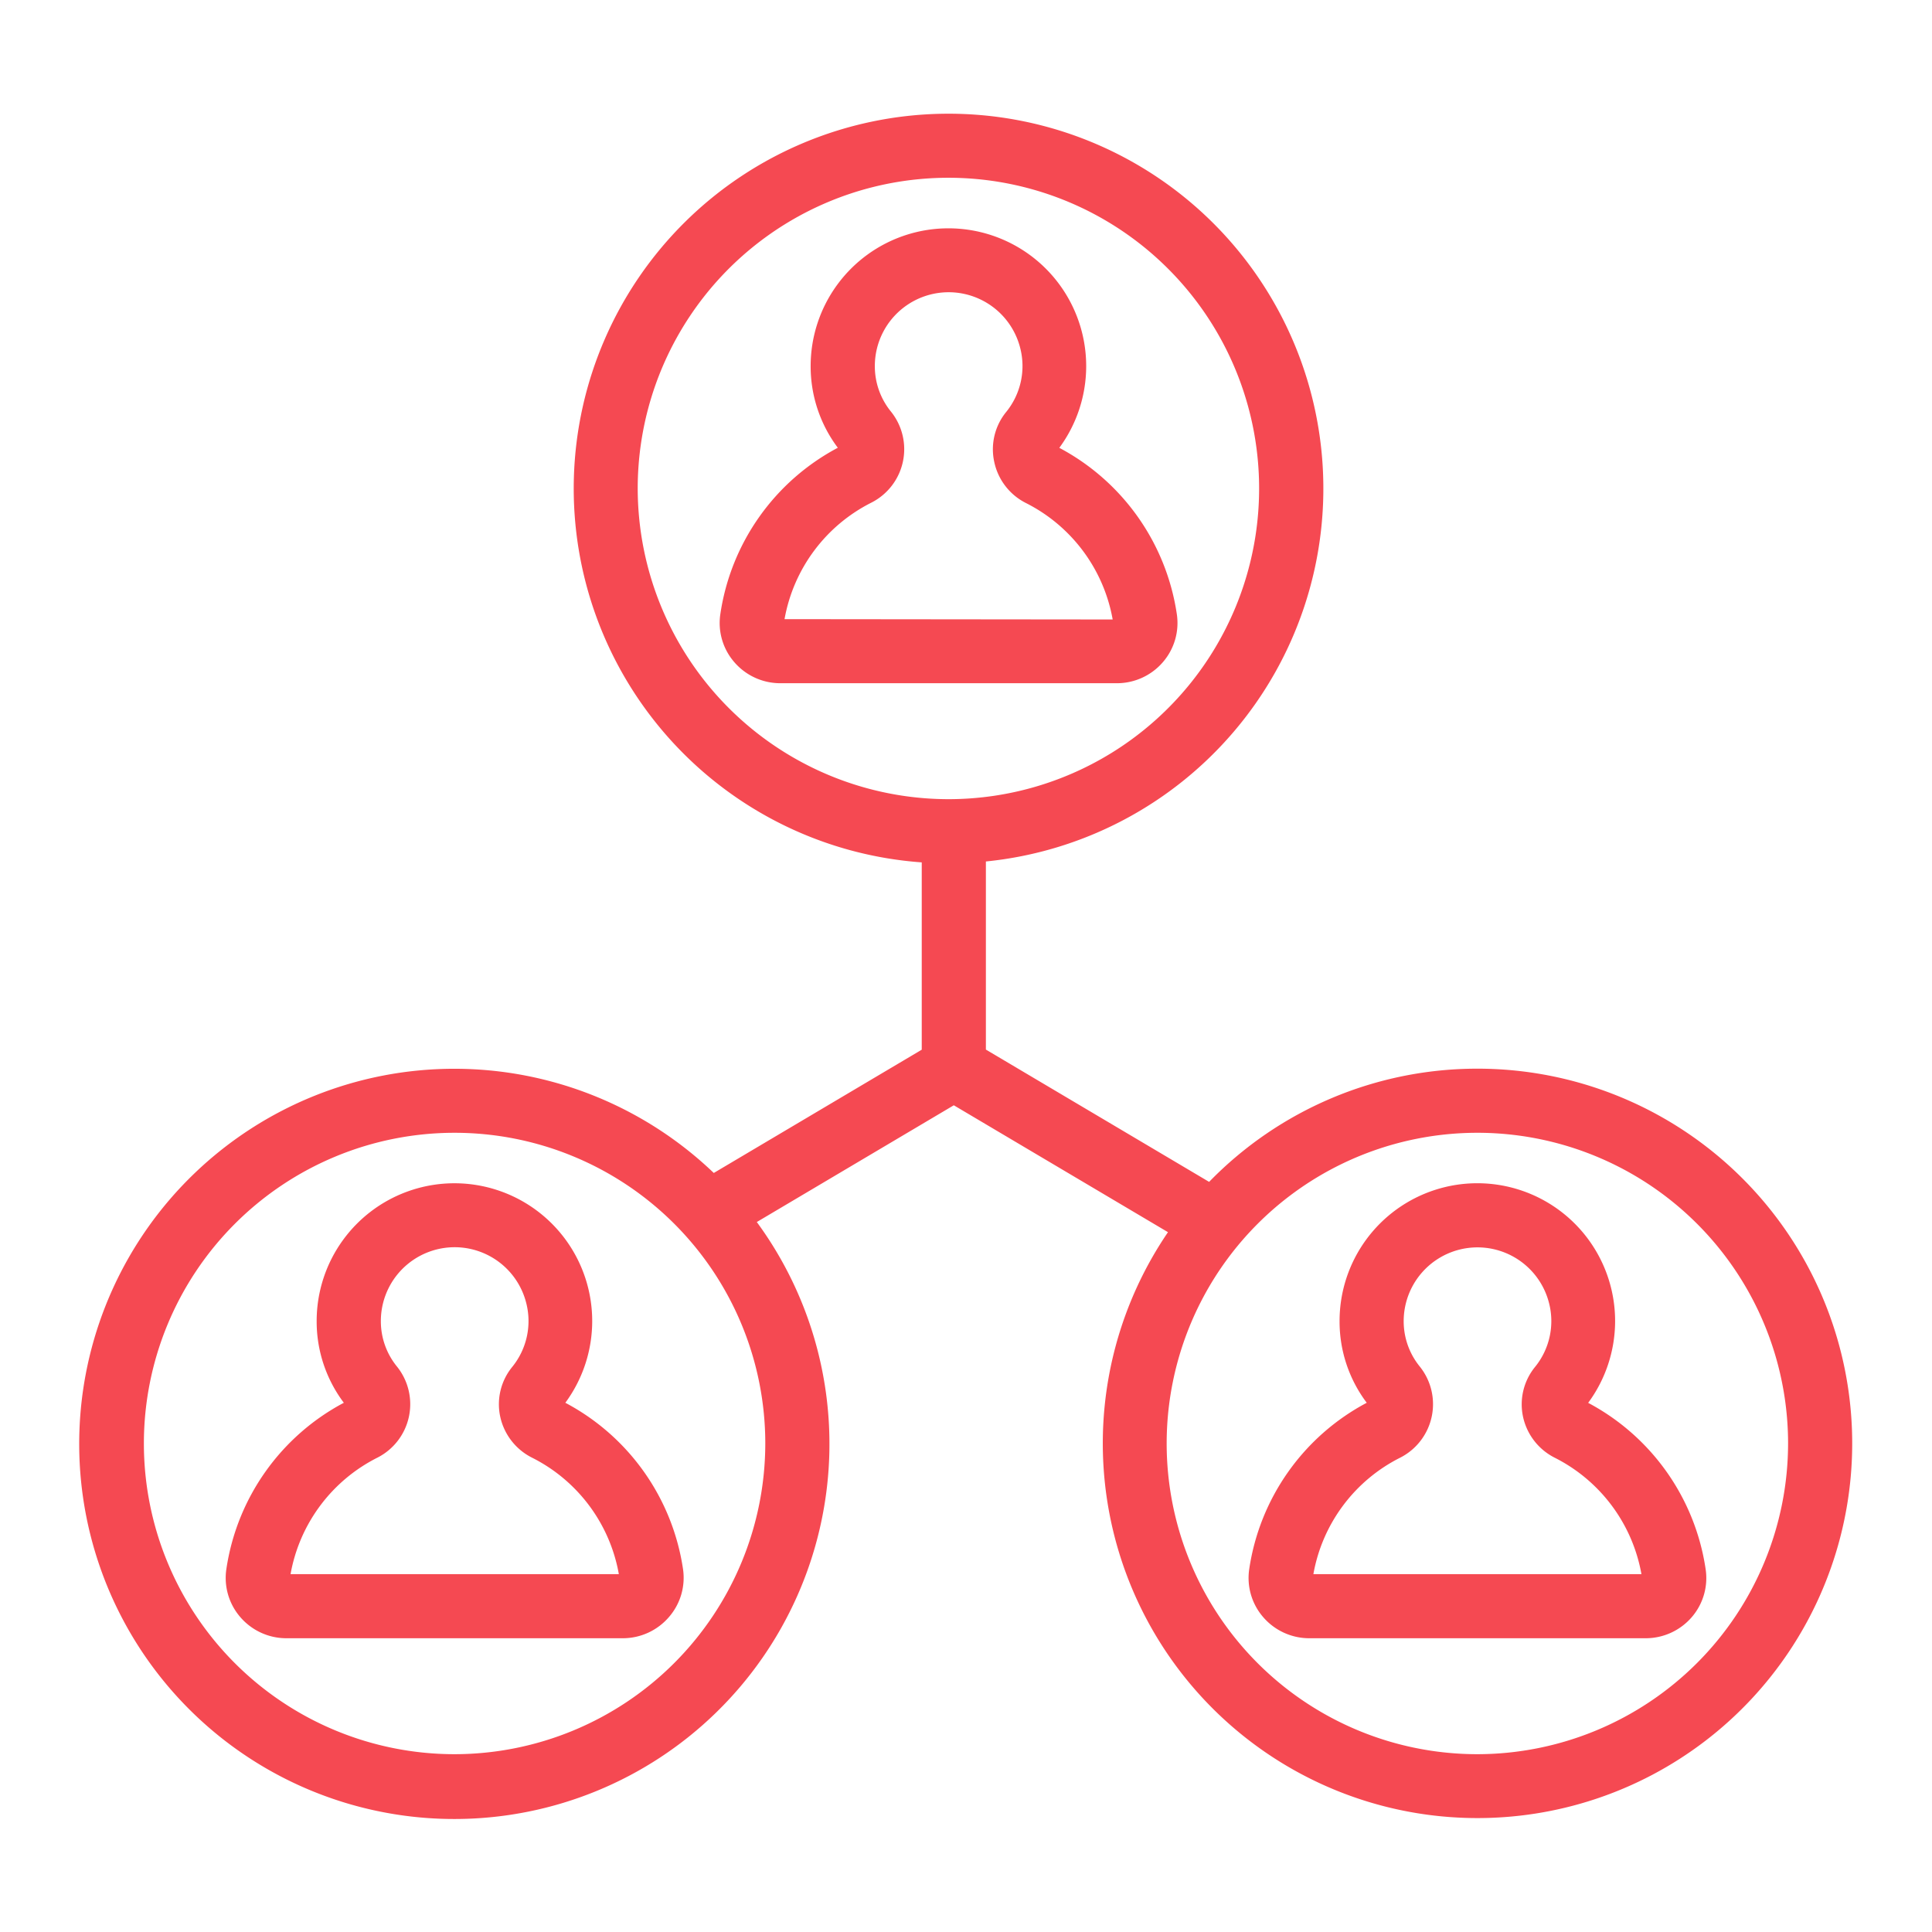
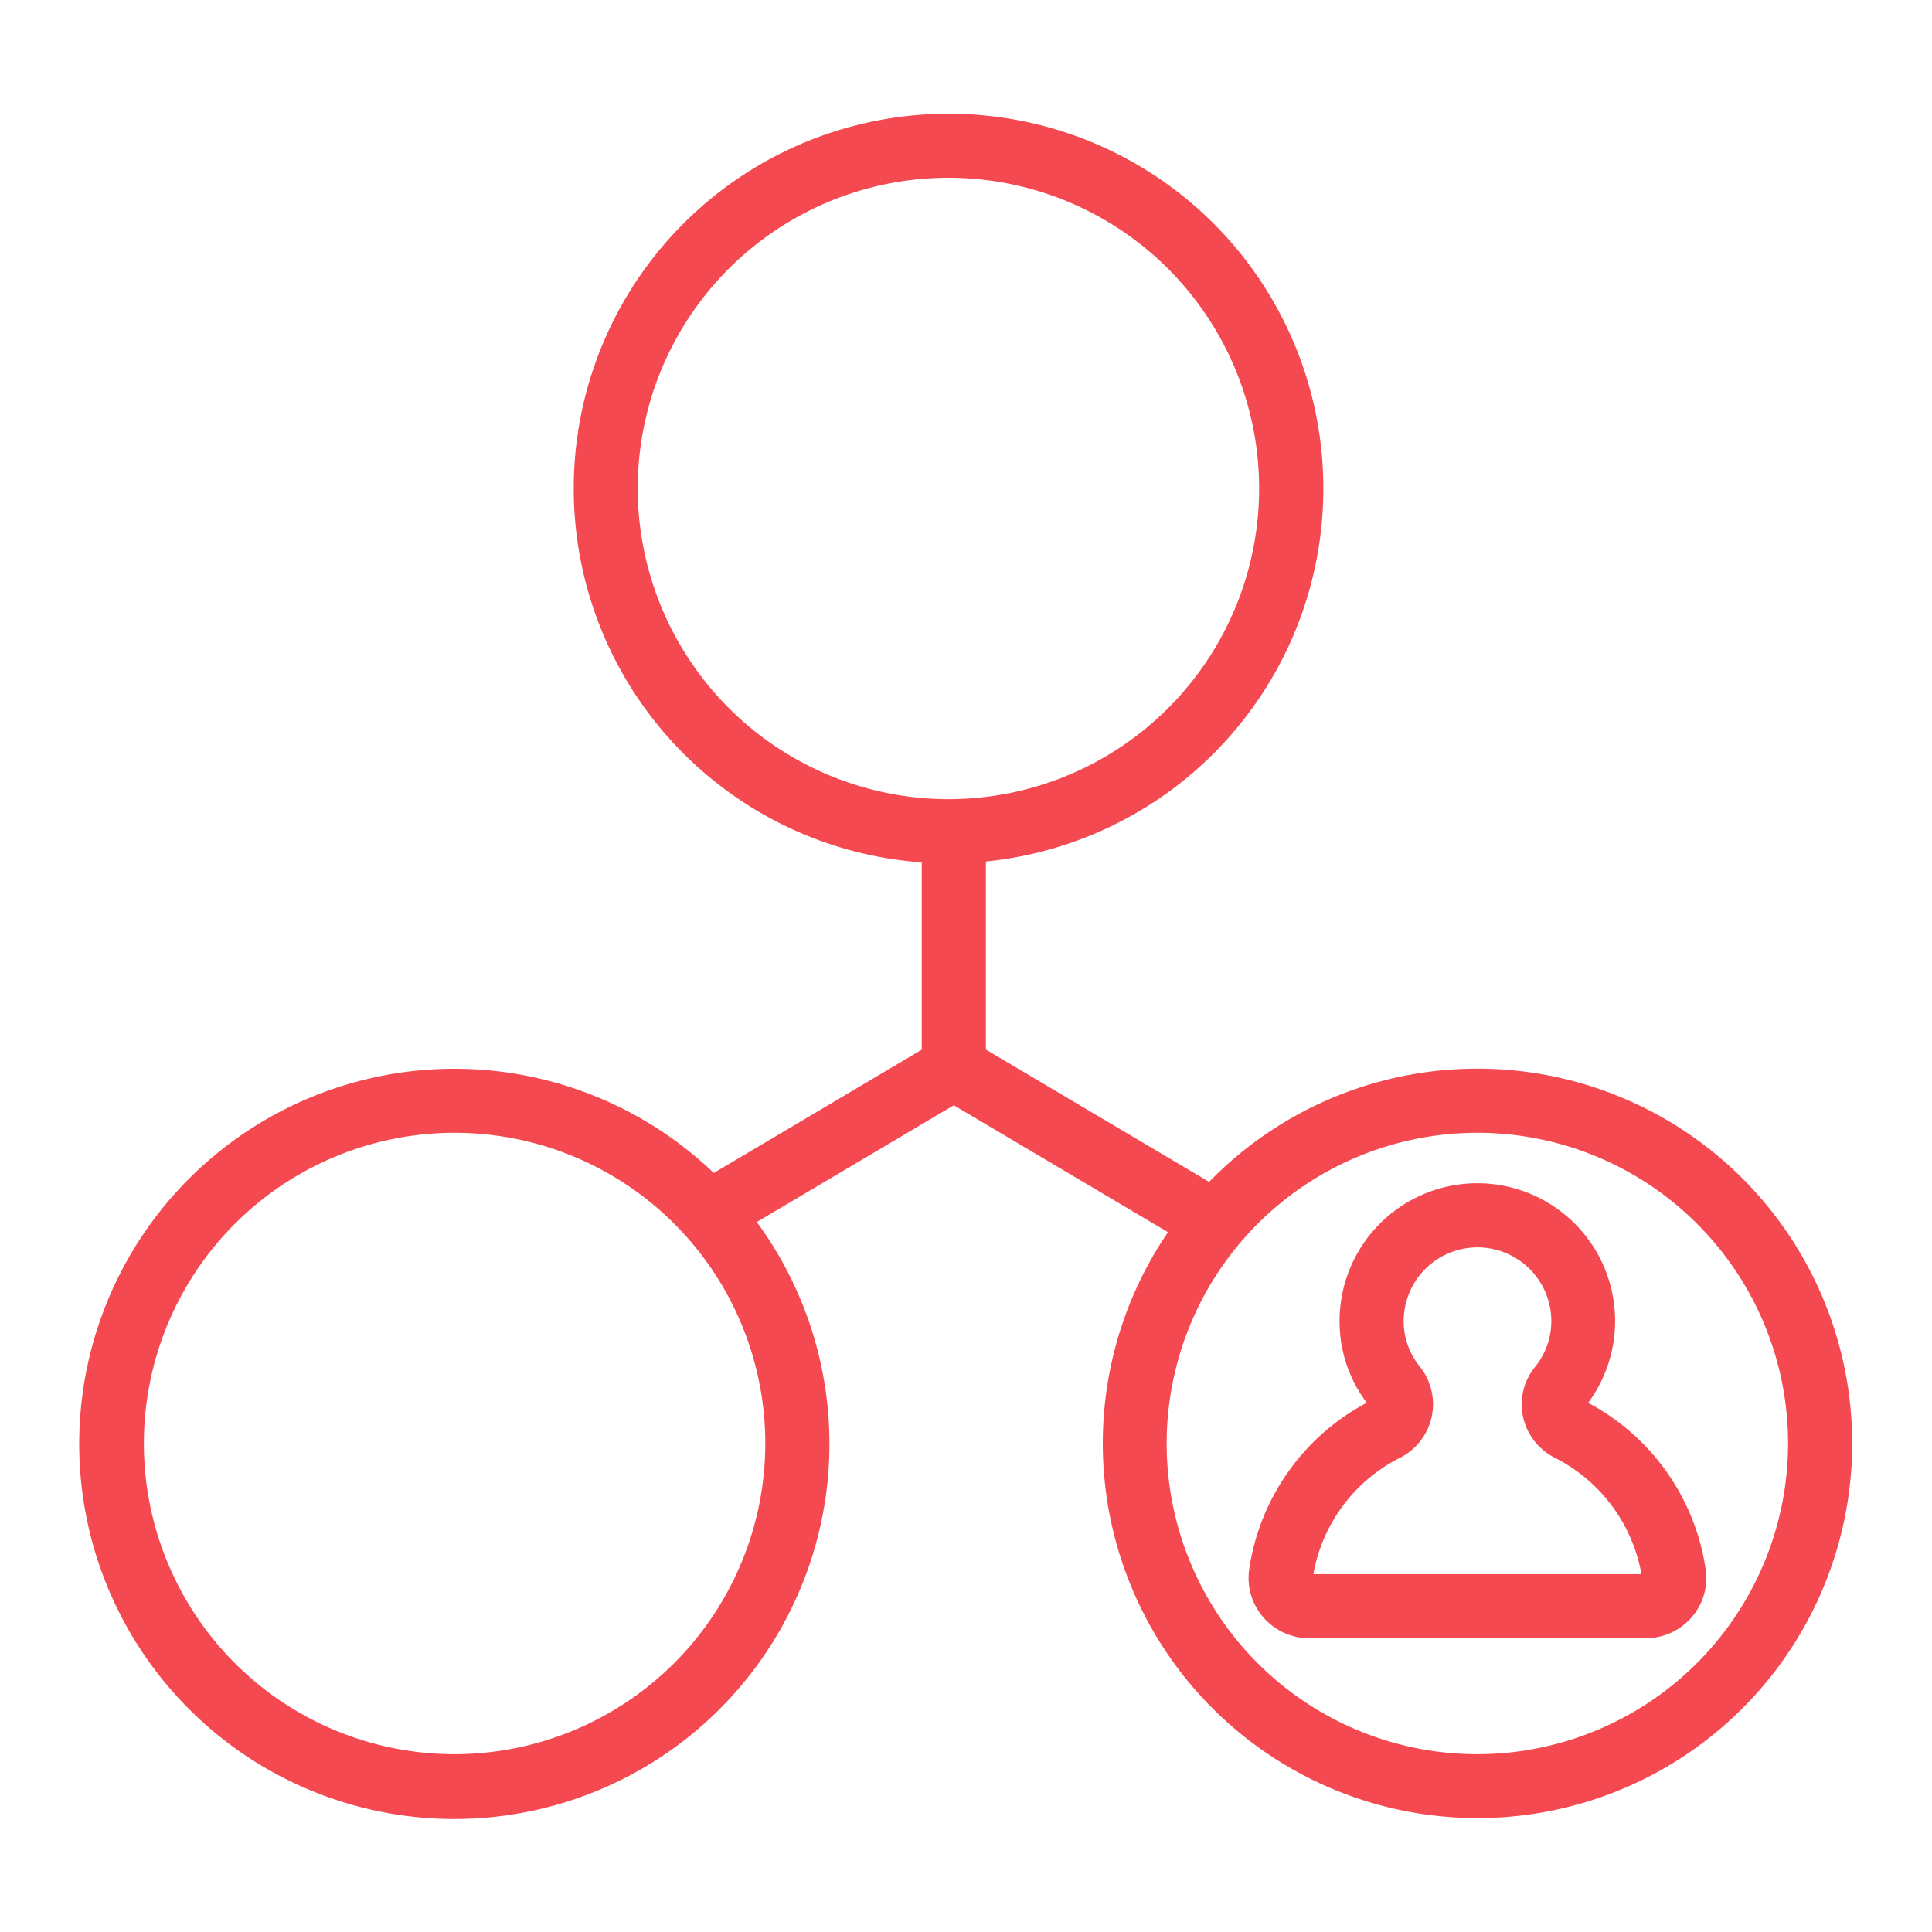
<svg xmlns="http://www.w3.org/2000/svg" id="bec99bf1-6c20-4b6e-8139-6137f09bd5df" data-name="Capa 1" viewBox="0 0 512 512">
  <defs>
    <style>.b46716fb-5244-4bac-8bbc-3a4b29e67198{fill:#f54952;}</style>
  </defs>
-   <path class="b46716fb-5244-4bac-8bbc-3a4b29e67198" d="M308.21,175.44a15.86,15.86,0,0,0,3.65-12.76,59.81,59.81,0,0,0-31.13-44A36.51,36.51,0,1,0,214.83,97a35.85,35.85,0,0,0,7.2,21.66,59.77,59.77,0,0,0-31.12,44,15.82,15.82,0,0,0,3.64,12.76,16.07,16.07,0,0,0,12.23,5.64H296A16.07,16.07,0,0,0,308.21,175.44Zm-100.3-11.36a43,43,0,0,1,23-30.87,15.88,15.88,0,0,0,5.19-24.15,19,19,0,0,1-4.26-12,19.56,19.56,0,0,1,38.52-4.86,19.27,19.27,0,0,1-3.73,17,15.64,15.64,0,0,0-3.15,13.18,15.88,15.88,0,0,0,8.39,10.92,43,43,0,0,1,23,30.87Z" />
-   <path class="b46716fb-5244-4bac-8bbc-3a4b29e67198" d="M149.82,371.75a36.51,36.51,0,1,0-65.9-21.65,35.79,35.79,0,0,0,7.2,21.65,59.79,59.79,0,0,0-31.12,44,15.86,15.86,0,0,0,3.65,12.76,16.09,16.09,0,0,0,12.23,5.64h89.19a16.11,16.11,0,0,0,12.23-5.64A15.86,15.86,0,0,0,181,415.77,59.78,59.78,0,0,0,149.82,371.75ZM77,417.17a43,43,0,0,1,23-30.87,15.89,15.89,0,0,0,5.19-24.16,19,19,0,0,1-4.26-12,19.56,19.56,0,0,1,38.52-4.86,19.27,19.27,0,0,1-3.73,17h0a15.64,15.64,0,0,0-3.15,13.18A15.93,15.93,0,0,0,141,386.3a42.92,42.92,0,0,1,23,30.87Z" />
  <path class="b46716fb-5244-4bac-8bbc-3a4b29e67198" d="M391.53,283.21a99.07,99.07,0,0,0-71.1,30l-59.16-35.06V228.3a99.33,99.33,0,1,0-17,.24v49.64l-55.11,32.67a99.41,99.41,0,1,0,11.4,13l52.21-30.94,56.76,33.63a99.3,99.3,0,1,0,82-43.33ZM169,129.46a82.34,82.34,0,1,1,82.34,82.33A82.44,82.44,0,0,1,169,129.46ZM120.47,464.88a82.34,82.34,0,1,1,82.34-82.34A82.43,82.43,0,0,1,120.47,464.88Zm271.06,0a82.34,82.34,0,1,1,82.33-82.34A82.44,82.44,0,0,1,391.53,464.88Z" />
  <path class="b46716fb-5244-4bac-8bbc-3a4b29e67198" d="M452,415.77a59.77,59.77,0,0,0-31.12-44A36.51,36.51,0,1,0,355,350.1a35.73,35.73,0,0,0,7.2,21.65,59.8,59.8,0,0,0-31.13,44,15.86,15.86,0,0,0,3.65,12.76,16.11,16.11,0,0,0,12.23,5.64h89.19a16.11,16.11,0,0,0,12.24-5.64A15.86,15.86,0,0,0,452,415.77Zm-103.94,1.4a42.92,42.92,0,0,1,23-30.87,15.91,15.91,0,0,0,5.19-24.16,19,19,0,0,1-4.26-12,19.56,19.56,0,0,1,38.51-4.86,19.24,19.24,0,0,1-3.72,17,15.67,15.67,0,0,0-3.16,13.18A15.92,15.92,0,0,0,412,386.3a43,43,0,0,1,23,30.87Z" />
</svg>